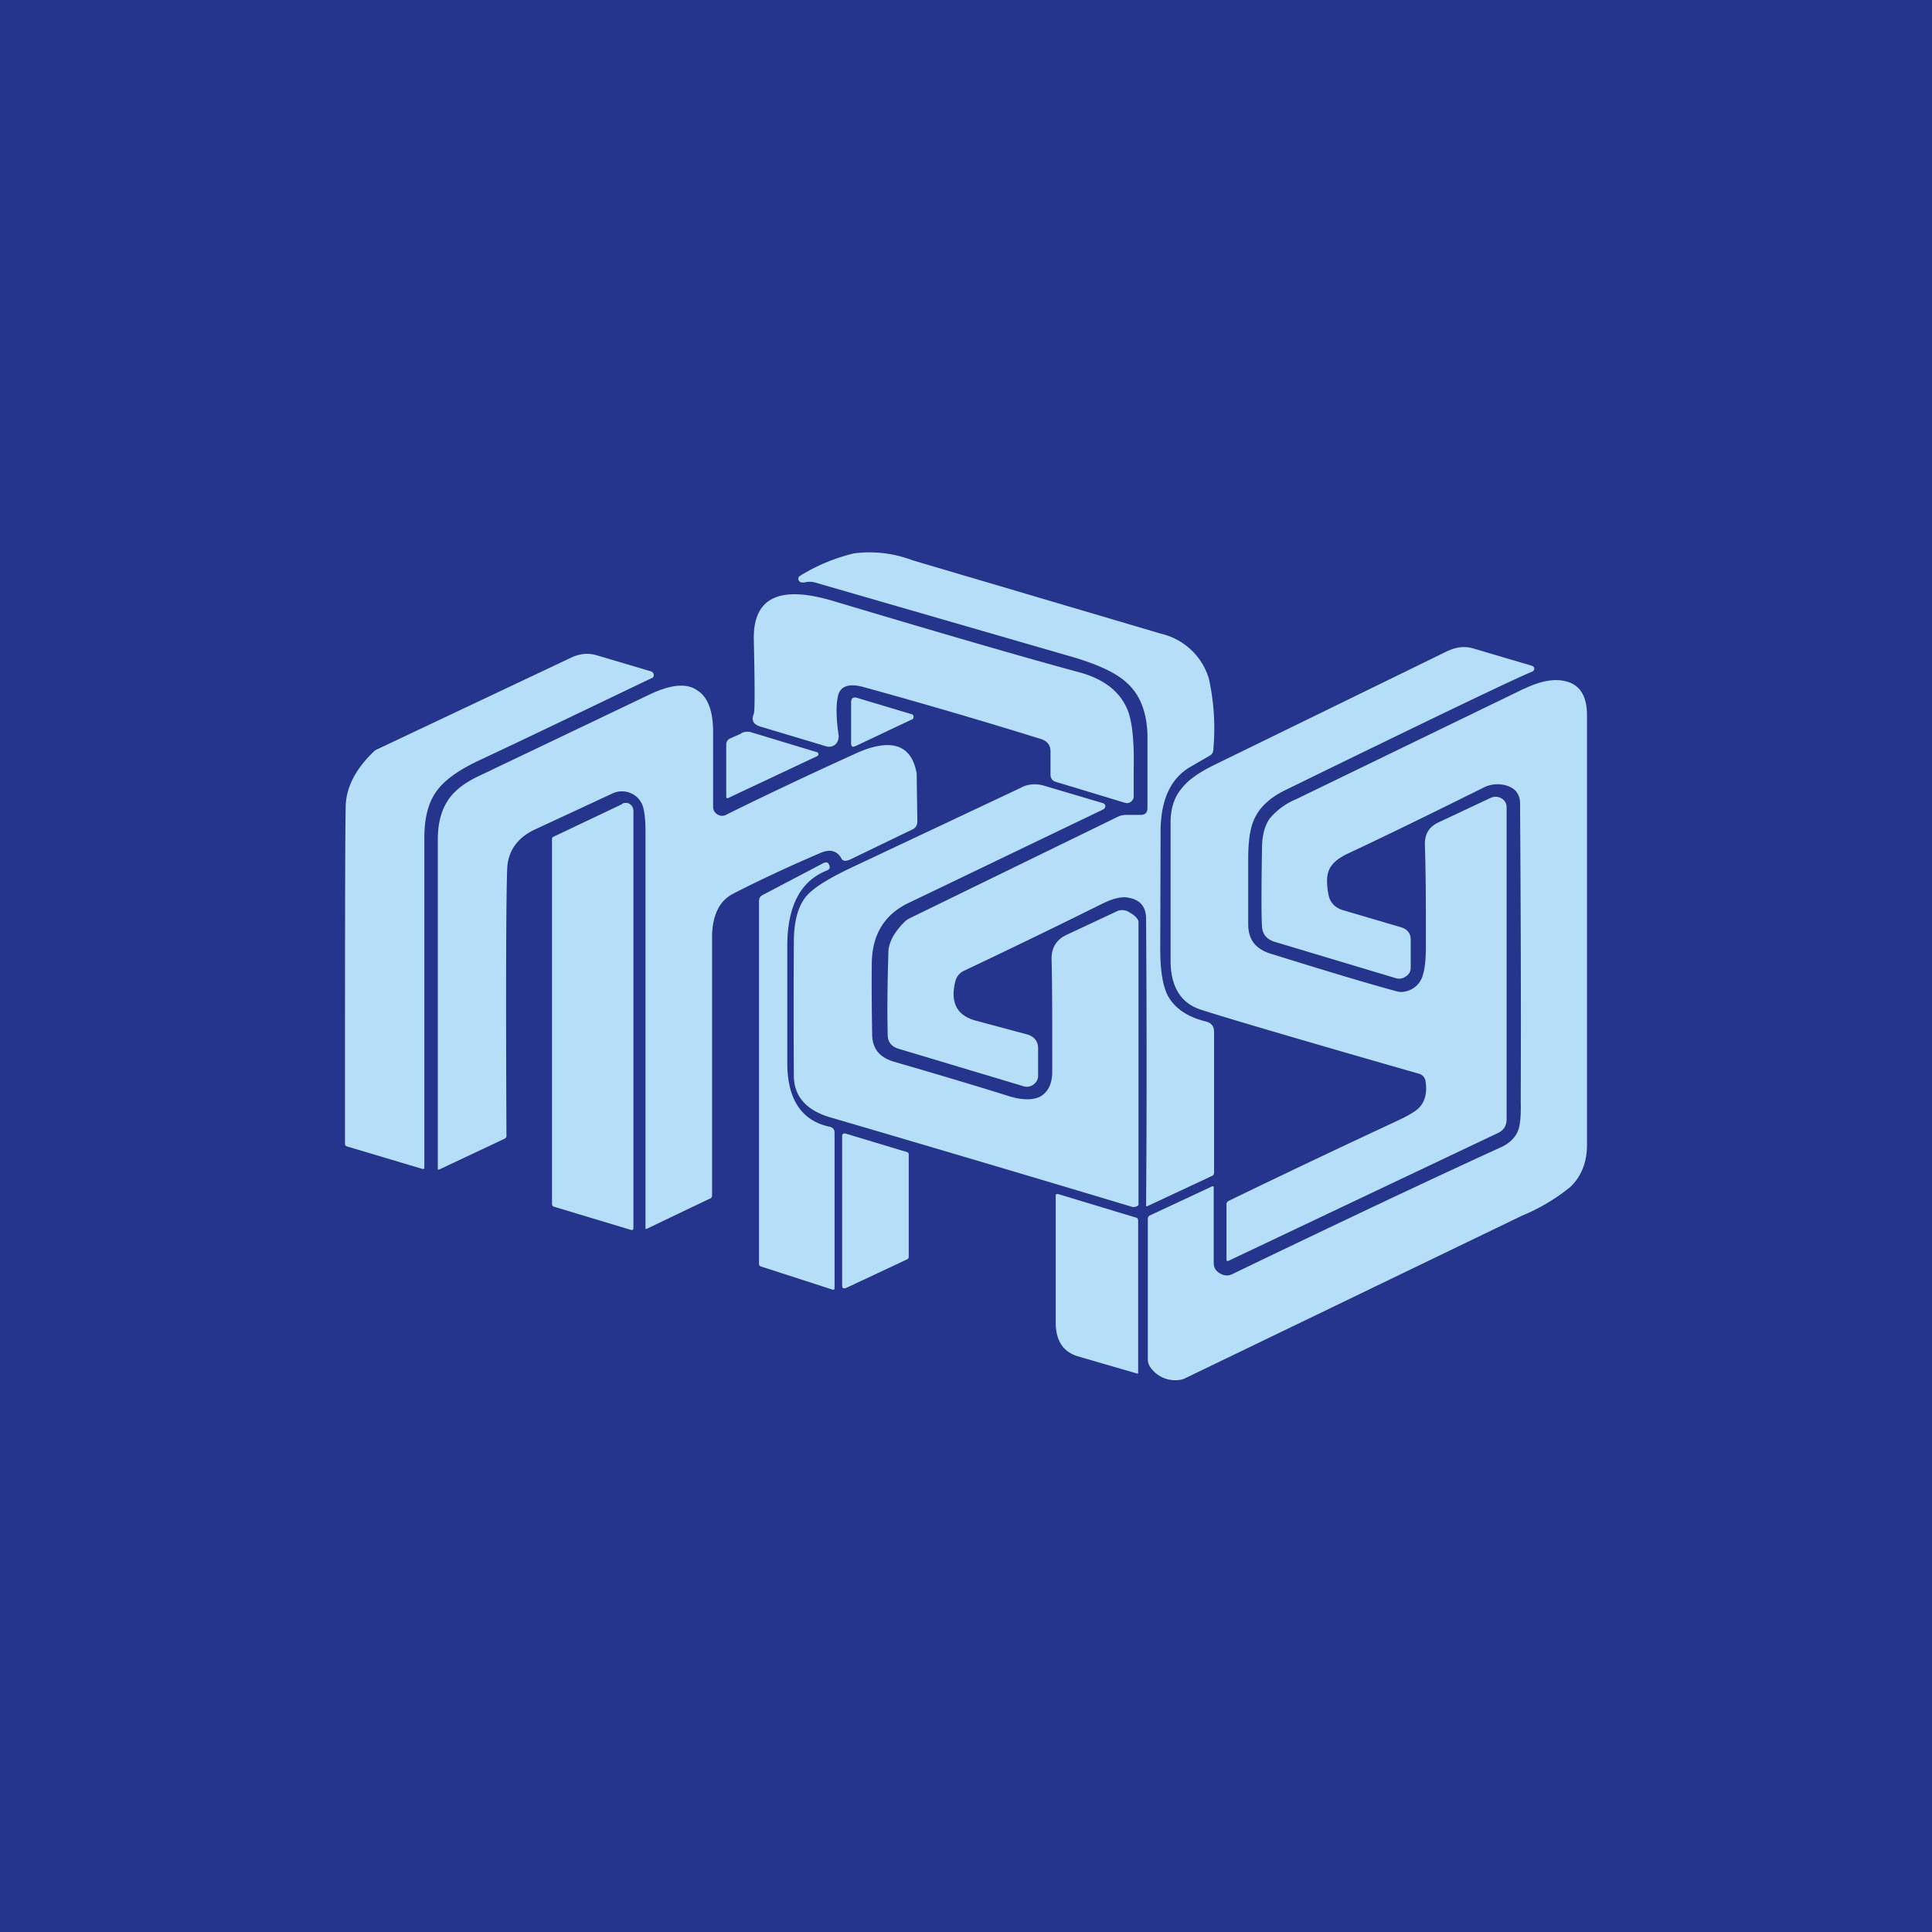
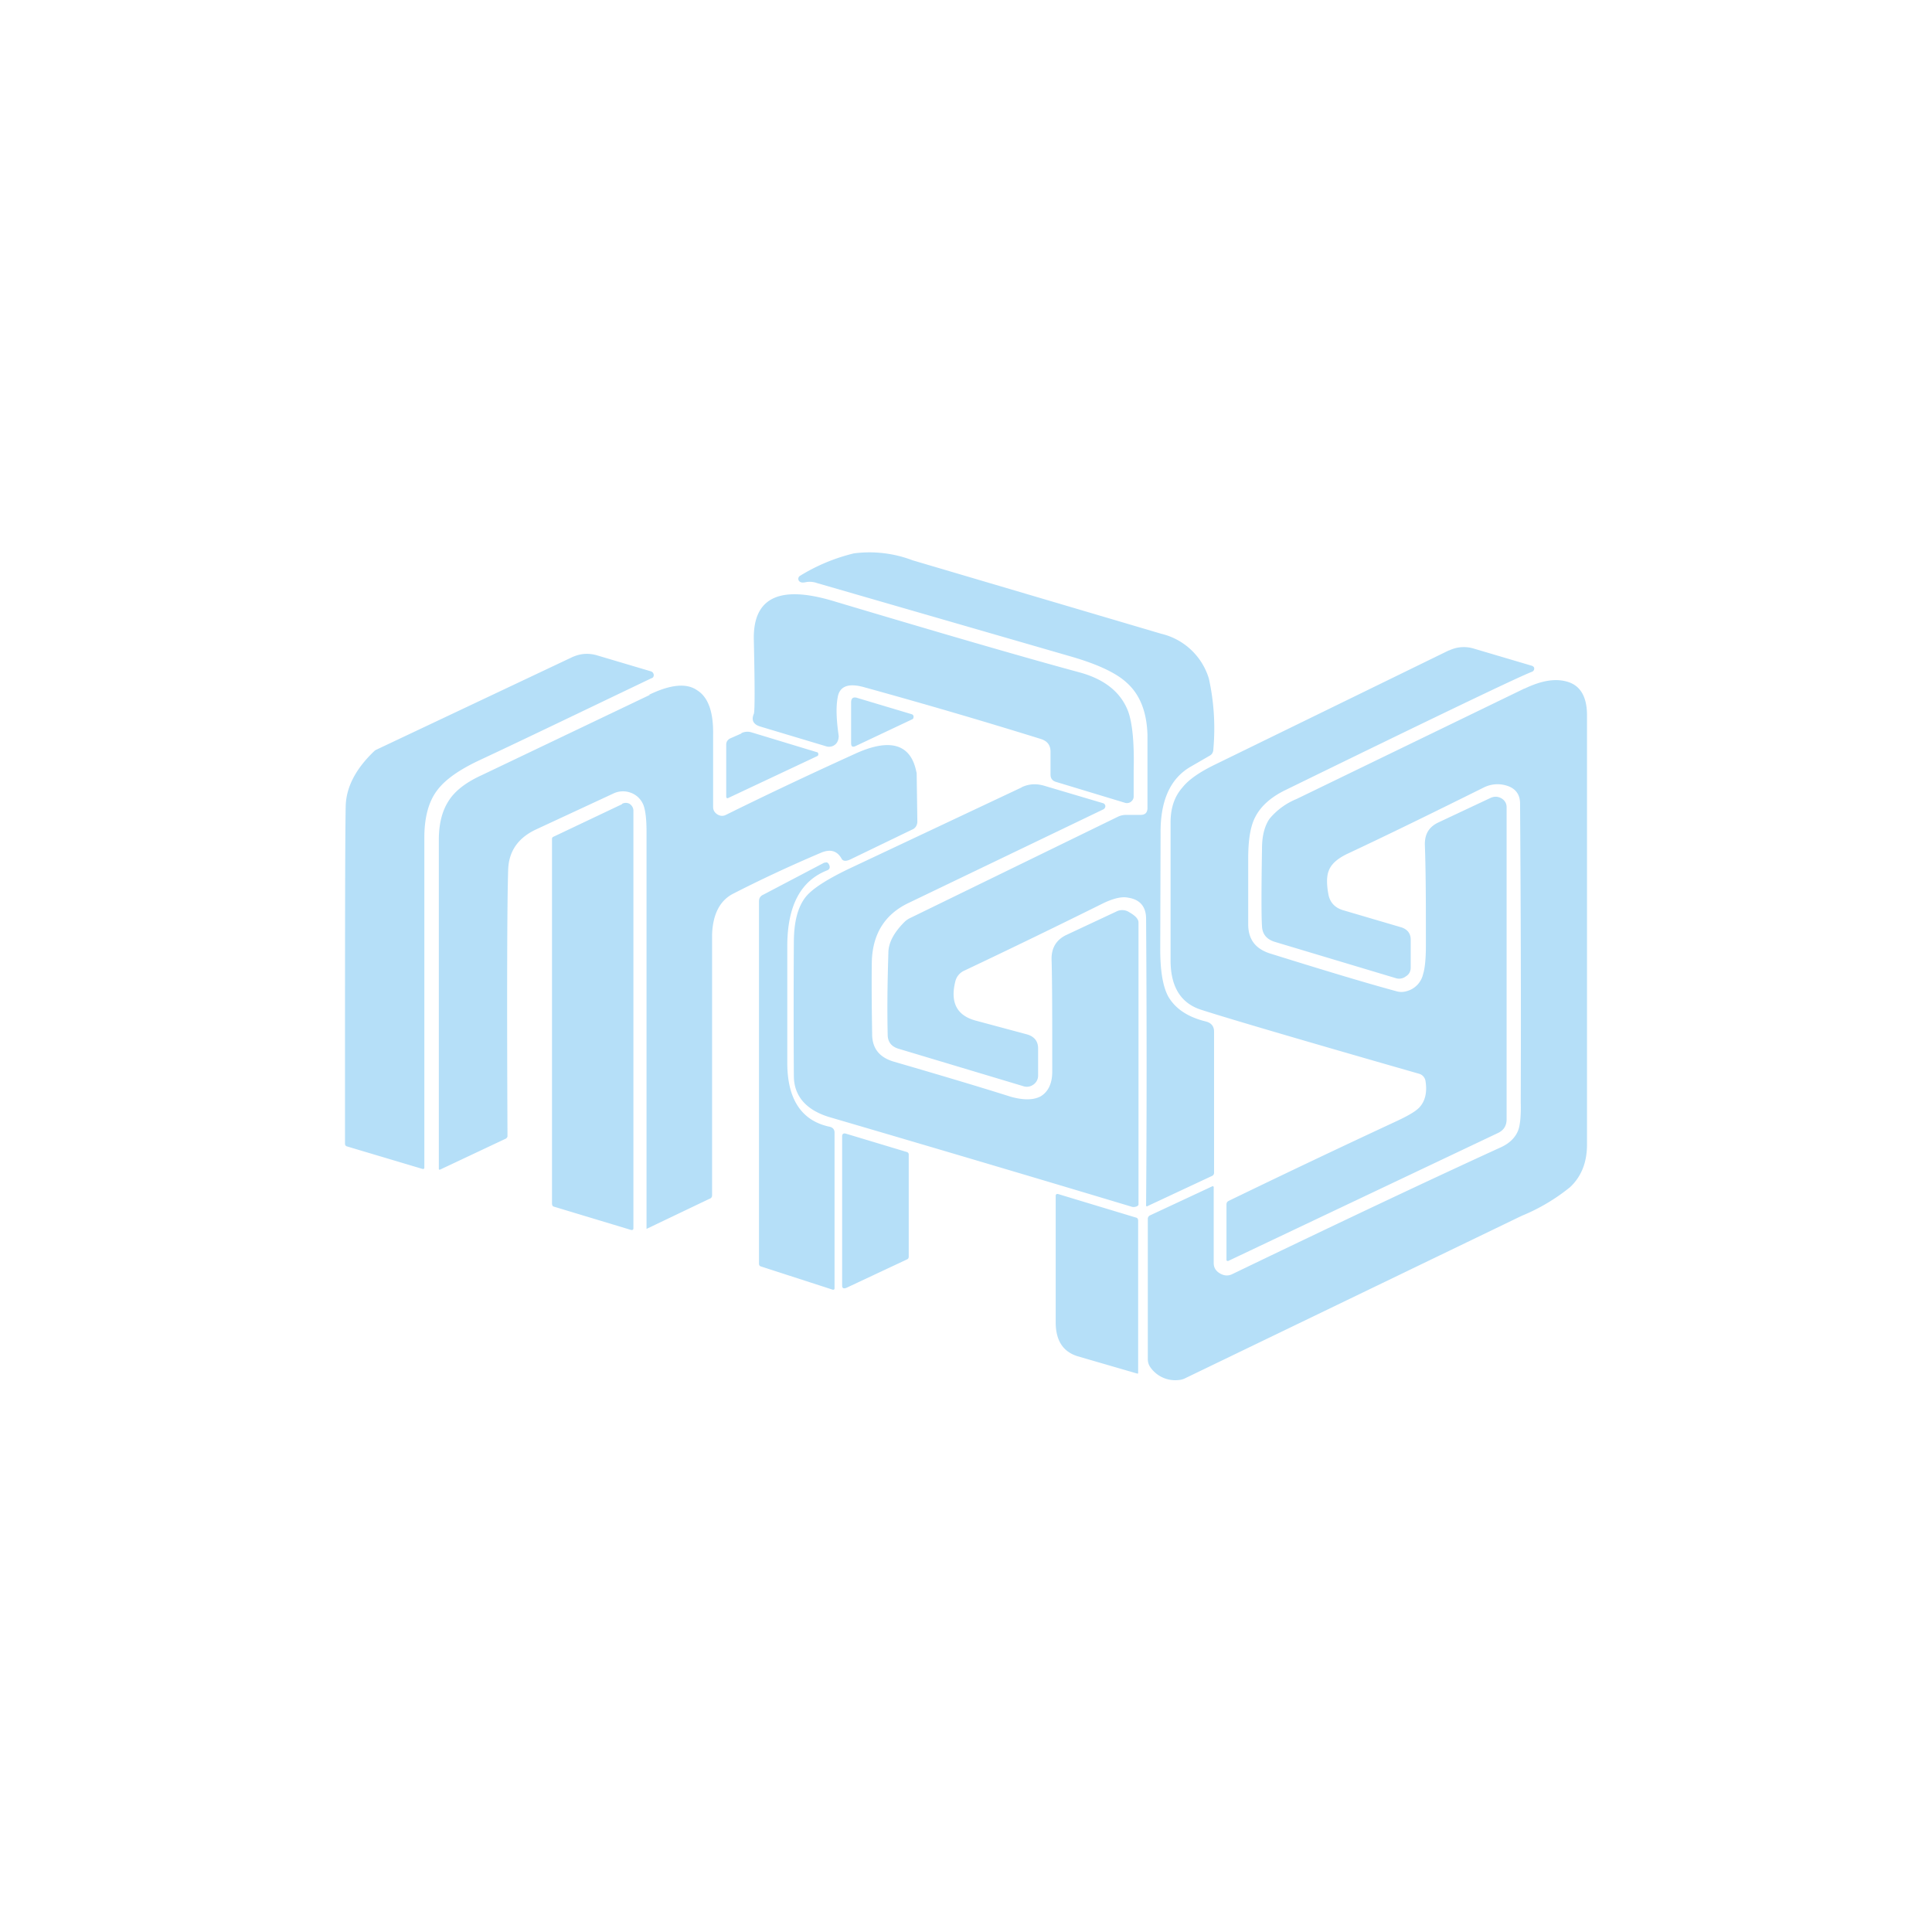
<svg xmlns="http://www.w3.org/2000/svg" width="56" height="56" viewBox="0 0 56 56">
-   <path fill="#26358C" d="M0 0h56v56H0z" />
-   <path d="M44.19 19.96c.5-.24.9-.3 1.24-.2.38.11.57.44.57.97v12.45c0 .52-.17.93-.49 1.23a5.58 5.58 0 0 1-1.4.83l-9.78 4.72a.47.47 0 0 1-.16.04.88.88 0 0 1-.82-.36.4.4 0 0 1-.08-.24v-4.07c0-.04.02-.08.06-.1l1.8-.84c.03-.02.05 0 .05.03v2.19c0 .13.06.23.18.3.12.07.24.08.36.02 3.05-1.47 5.63-2.69 7.75-3.66.28-.12.46-.3.54-.52.05-.14.08-.4.07-.78v-.2c.01-2.77 0-5.6-.02-8.48 0-.28-.15-.46-.43-.53a.89.89 0 0 0-.63.07c-1.37.68-2.69 1.33-3.95 1.92-.29.14-.47.3-.54.5-.06.16-.06.4 0 .7.05.22.19.36.41.43l1.7.5c.18.06.27.18.27.36v.8c0 .11-.04.2-.14.26a.32.32 0 0 1-.3.05l-3.5-1.05c-.23-.07-.36-.22-.37-.45-.02-.28-.02-1.03 0-2.26 0-.37.08-.66.22-.86a2 2 0 0 1 .78-.57l6.6-3.2ZM30.67 34.61l2.25.68c.05.01.07.04.07.1v4.4c0 .02 0 .03-.04.02l-1.72-.5c-.41-.13-.62-.44-.63-.95v-3.7c0-.04.03-.06.07-.05Zm-6.77-9.6c.06-.03.1-.01.13.05.04.08.02.14-.06.17-.76.3-1.14 1.02-1.15 2.15v3.43c0 1.06.42 1.68 1.23 1.85.09.02.14.08.14.17v4.5c0 .05-.02.06-.06.05l-2.07-.67c-.04-.01-.06-.04-.06-.08v-10.5c0-.1.04-.16.13-.2L23.9 25Zm.62 7.85 1.76.53c.04.01.06.04.06.07v2.96c0 .04-.01.06-.04.08l-1.77.83c-.08.03-.12.01-.12-.07v-4.33c0-.06.04-.09.11-.07Zm17.47-14a.99.99 0 0 1 .73-.06l1.69.5c.04.02.06.04.06.08s-.02.07-.06.09c-.33.12-2.71 1.26-7.13 3.42-.44.21-.74.48-.9.8-.14.27-.2.67-.2 1.2v1.9c0 .43.2.7.61.84 1.6.5 2.83.87 3.68 1.1.1.03.2.03.3 0a.66.66 0 0 0 .48-.5c.05-.15.08-.43.08-.82v-.14c0-1.03 0-1.97-.03-2.8 0-.3.12-.5.39-.63l1.51-.71c.11-.05.21-.05.32.01.1.06.15.15.15.26v9.04c0 .2-.09.33-.27.41l-7.8 3.7c-.03 0-.05 0-.05-.04v-1.6c0-.04.02-.08.06-.1a330.82 330.82 0 0 1 4.8-2.28c.37-.17.62-.31.73-.43.17-.18.23-.44.18-.76a.26.26 0 0 0-.2-.22c-3.49-1-5.59-1.62-6.3-1.85-.6-.19-.9-.68-.89-1.47v-3.97c0-.4.11-.74.34-1 .18-.23.5-.45.93-.66l6.8-3.32ZM18.03 23.3a.23.23 0 0 1 .22 0c.07.05.11.12.11.2v12.1c0 .04-.02.06-.07.05l-2.22-.67c-.05-.01-.07-.04-.07-.1V24.32c0-.04.02-.06.05-.07l1.98-.94Zm.78-3.16c.62-.3 1.09-.35 1.4-.13.32.2.47.63.46 1.28v2.1c0 .1.05.17.13.22.09.05.17.05.26 0 .93-.46 2.16-1.05 3.7-1.75 1.03-.48 1.64-.3 1.8.51a.2.2 0 0 1 .01.04l.02 1.4c0 .1-.05.2-.16.24l-1.78.86c-.13.06-.21.05-.25-.01-.13-.24-.33-.3-.61-.18-.94.4-1.79.8-2.55 1.19-.38.2-.58.6-.6 1.18v7.56a.1.1 0 0 1-.08.1l-1.82.87c-.02 0-.03 0-.03-.02V24.1c0-.4-.04-.69-.12-.83a.62.62 0 0 0-.36-.3.64.64 0 0 0-.48.03l-2.26 1.05c-.5.24-.77.62-.79 1.15-.03.89-.04 3.47-.02 7.73 0 .03-.02.05-.04.07l-1.91.9c-.03.01-.04 0-.04-.02v-9.54c0-.47.1-.84.28-1.12.18-.29.5-.54.96-.75l4.88-2.33Zm10.8 2.68c.21-.1.42-.11.64-.05l1.72.51c.04.01.06.04.07.08 0 .04-.02.08-.06.1l-5.66 2.72c-.68.33-1.03.9-1.05 1.7-.01.73 0 1.44.01 2.12.01.4.22.65.62.77 1.48.43 2.61.77 3.4 1.02.36.1.65.1.86-.01.22-.13.34-.37.34-.72 0-1.5 0-2.6-.02-3.27 0-.32.14-.56.45-.7l1.43-.67a.37.37 0 0 1 .37.02c.12.07.27.17.27.3v8.17c0 .06-.13.09-.19.07-2.56-.77-5.46-1.63-8.7-2.58-.73-.2-1.1-.62-1.1-1.22a313.9 313.9 0 0 1 0-3.85c0-.6.11-1.04.35-1.34.2-.24.61-.5 1.23-.8l5.03-2.37Zm-4.86-6.78a3.5 3.5 0 0 1 1.7.2l7.21 2.13a1.9 1.9 0 0 1 1.38 1.3 6.71 6.71 0 0 1 .13 2.04c0 .08-.03.15-.1.19l-.57.33c-.58.34-.87.98-.86 1.93l-.01 3.35c0 .61.07 1.07.23 1.37.2.35.56.6 1.1.73.15.04.23.14.23.29v4.09a.1.1 0 0 1-.07.1l-1.86.87c-.02.02-.04 0-.04-.02.02-2.61.02-5.38 0-8.31 0-.35-.18-.56-.52-.61-.18-.04-.42.02-.7.15a240.5 240.5 0 0 1-4.04 1.96.46.46 0 0 0-.27.32c-.15.6.04.98.58 1.13l1.49.4c.22.06.33.2.33.41v.79c0 .1-.05.2-.14.26a.32.32 0 0 1-.3.04l-3.6-1.08c-.21-.06-.32-.2-.32-.41-.02-.91 0-1.7.02-2.37 0-.3.17-.6.47-.9a.6.6 0 0 1 .16-.11l6.03-2.94a.55.55 0 0 1 .24-.05h.41c.13 0 .19-.06.2-.18V21.3c-.02-.67-.22-1.17-.6-1.51-.3-.28-.83-.53-1.58-.75l-7.4-2.14a.63.63 0 0 0-.3-.03c-.09.02-.15.02-.18 0a.1.1 0 0 1-.06-.08.1.1 0 0 1 .05-.1 5.37 5.37 0 0 1 1.56-.65Zm-8.19 3.02c.25-.12.5-.14.76-.06l1.55.46c.05.02.07.05.08.1 0 .05-.02.09-.07.1-2.09 1-3.75 1.8-4.97 2.37-.6.28-1.01.57-1.24.88-.25.33-.37.79-.37 1.37v9.56c0 .04-.02.05-.06.04l-2.18-.65c-.04-.01-.06-.04-.06-.08 0-5.48 0-8.74.02-9.77.01-.57.3-1.11.84-1.62a.2.2 0 0 1 .05-.03l5.65-2.67Zm5.29-.51c-.03-1.22.73-1.6 2.3-1.13 3.08.92 5.48 1.62 7.18 2.08.7.2 1.16.57 1.37 1.12.12.33.18.9.16 1.7v.77c0 .06-.03.11-.08.15a.19.19 0 0 1-.17.03l-1.98-.6c-.12-.03-.18-.1-.18-.22v-.66c0-.19-.09-.31-.28-.37-1.67-.52-3.38-1.02-5.12-1.5-.46-.13-.72-.03-.77.3-.05.26-.04.63.03 1.11 0 .1-.03.19-.1.25a.28.28 0 0 1-.27.05l-1.9-.57c-.2-.06-.27-.18-.19-.37.03-.07.03-.79 0-2.14Zm-.36 2.7a.4.4 0 0 1 .3-.02l1.88.57c.03 0 .05.03.05.06s-.01.05-.04.06l-2.55 1.2c-.05.03-.08.02-.08-.04v-1.5c0-.08.04-.13.1-.17l.34-.15Zm3.36-1.02 1.57.47c.04.01.06.04.06.07 0 .04-.01.07-.04.08l-1.63.77c-.1.05-.14.02-.14-.08v-1.18c0-.12.06-.17.18-.13Z" fill="#B5DFF8" />
+   <path d="M44.19 19.96c.5-.24.9-.3 1.24-.2.38.11.57.44.57.97v12.45c0 .52-.17.93-.49 1.23a5.58 5.58 0 0 1-1.4.83l-9.78 4.72a.47.47 0 0 1-.16.04.88.88 0 0 1-.82-.36.4.4 0 0 1-.08-.24v-4.07c0-.04.02-.08.06-.1l1.8-.84c.03-.02.05 0 .05.03v2.19c0 .13.06.23.18.3.12.07.24.08.36.02 3.05-1.47 5.63-2.69 7.75-3.66.28-.12.46-.3.54-.52.05-.14.08-.4.07-.78v-.2c.01-2.77 0-5.6-.02-8.48 0-.28-.15-.46-.43-.53a.89.89 0 0 0-.63.07c-1.37.68-2.69 1.33-3.95 1.92-.29.14-.47.3-.54.5-.06.16-.06.4 0 .7.05.22.19.36.41.43l1.7.5c.18.06.27.18.27.36v.8c0 .11-.04.2-.14.26a.32.32 0 0 1-.3.05l-3.5-1.05c-.23-.07-.36-.22-.37-.45-.02-.28-.02-1.03 0-2.26 0-.37.08-.66.22-.86a2 2 0 0 1 .78-.57l6.6-3.2ZM30.67 34.61l2.25.68c.05.01.07.04.07.1v4.4c0 .02 0 .03-.04.02l-1.72-.5c-.41-.13-.62-.44-.63-.95v-3.7c0-.04.03-.06.07-.05Zm-6.77-9.6c.06-.03.1-.01.13.05.04.08.02.14-.06.17-.76.3-1.14 1.02-1.15 2.15v3.43c0 1.06.42 1.68 1.23 1.85.09.02.14.08.14.17v4.5c0 .05-.02.06-.06.05l-2.07-.67c-.04-.01-.06-.04-.06-.08v-10.5c0-.1.04-.16.13-.2L23.9 25Zm.62 7.85 1.76.53c.04.01.06.04.06.07v2.96c0 .04-.01.06-.04.08l-1.77.83c-.08.03-.12.01-.12-.07v-4.33c0-.06.04-.09.11-.07Zm17.47-14a.99.99 0 0 1 .73-.06l1.69.5c.04.02.06.04.06.08s-.02.07-.06.09c-.33.12-2.71 1.26-7.13 3.42-.44.21-.74.48-.9.8-.14.27-.2.67-.2 1.2v1.9c0 .43.2.7.61.84 1.6.5 2.83.87 3.68 1.1.1.03.2.03.3 0a.66.66 0 0 0 .48-.5c.05-.15.08-.43.08-.82v-.14c0-1.03 0-1.97-.03-2.8 0-.3.12-.5.39-.63l1.51-.71c.11-.05.21-.05.32.01.1.06.15.15.15.26v9.04c0 .2-.09.33-.27.41l-7.8 3.7c-.03 0-.05 0-.05-.04v-1.6c0-.04.02-.08.06-.1a330.82 330.82 0 0 1 4.8-2.28c.37-.17.62-.31.73-.43.17-.18.23-.44.18-.76a.26.26 0 0 0-.2-.22c-3.49-1-5.59-1.62-6.3-1.85-.6-.19-.9-.68-.89-1.47v-3.97c0-.4.11-.74.34-1 .18-.23.5-.45.93-.66l6.8-3.32ZM18.03 23.3a.23.23 0 0 1 .22 0c.07.05.11.12.11.2v12.1c0 .04-.02.06-.07.05l-2.22-.67c-.05-.01-.07-.04-.07-.1V24.32c0-.04.02-.06.05-.07l1.98-.94Zm.78-3.16c.62-.3 1.09-.35 1.4-.13.32.2.47.63.46 1.28v2.1c0 .1.05.17.13.22.09.05.17.05.26 0 .93-.46 2.16-1.05 3.7-1.75 1.03-.48 1.64-.3 1.8.51a.2.2 0 0 1 .01.04l.02 1.4c0 .1-.05.2-.16.24l-1.78.86c-.13.06-.21.05-.25-.01-.13-.24-.33-.3-.61-.18-.94.4-1.79.8-2.55 1.19-.38.2-.58.6-.6 1.18v7.56a.1.1 0 0 1-.08.1l-1.82.87V24.1c0-.4-.04-.69-.12-.83a.62.62 0 0 0-.36-.3.64.64 0 0 0-.48.03l-2.26 1.05c-.5.24-.77.62-.79 1.15-.03.89-.04 3.47-.02 7.73 0 .03-.02.05-.04.07l-1.91.9c-.03.01-.04 0-.04-.02v-9.54c0-.47.1-.84.28-1.12.18-.29.5-.54.96-.75l4.88-2.33Zm10.8 2.68c.21-.1.42-.11.64-.05l1.72.51c.04.01.06.04.07.08 0 .04-.02.08-.06.1l-5.66 2.72c-.68.33-1.03.9-1.05 1.7-.01.73 0 1.44.01 2.12.01.4.22.65.62.77 1.48.43 2.61.77 3.4 1.02.36.1.65.1.86-.01.22-.13.34-.37.34-.72 0-1.5 0-2.6-.02-3.27 0-.32.14-.56.45-.7l1.43-.67a.37.37 0 0 1 .37.02c.12.07.27.17.27.3v8.17c0 .06-.13.09-.19.07-2.56-.77-5.46-1.63-8.7-2.58-.73-.2-1.1-.62-1.1-1.22a313.9 313.9 0 0 1 0-3.85c0-.6.11-1.04.35-1.34.2-.24.61-.5 1.23-.8l5.03-2.37Zm-4.86-6.78a3.5 3.5 0 0 1 1.7.2l7.21 2.13a1.9 1.9 0 0 1 1.38 1.3 6.71 6.71 0 0 1 .13 2.04c0 .08-.03.15-.1.19l-.57.33c-.58.34-.87.98-.86 1.93l-.01 3.35c0 .61.07 1.07.23 1.37.2.35.56.6 1.1.73.15.04.23.14.23.29v4.09a.1.1 0 0 1-.07.1l-1.86.87c-.02.02-.04 0-.04-.02.02-2.61.02-5.38 0-8.31 0-.35-.18-.56-.52-.61-.18-.04-.42.02-.7.15a240.5 240.5 0 0 1-4.04 1.96.46.46 0 0 0-.27.32c-.15.6.04.98.58 1.13l1.49.4c.22.06.33.2.33.41v.79c0 .1-.05.2-.14.26a.32.32 0 0 1-.3.04l-3.6-1.08c-.21-.06-.32-.2-.32-.41-.02-.91 0-1.7.02-2.37 0-.3.17-.6.47-.9a.6.6 0 0 1 .16-.11l6.03-2.94a.55.55 0 0 1 .24-.05h.41c.13 0 .19-.06.2-.18V21.3c-.02-.67-.22-1.17-.6-1.51-.3-.28-.83-.53-1.58-.75l-7.4-2.14a.63.63 0 0 0-.3-.03c-.09.02-.15.02-.18 0a.1.1 0 0 1-.06-.08.1.1 0 0 1 .05-.1 5.37 5.37 0 0 1 1.56-.65Zm-8.19 3.02c.25-.12.5-.14.76-.06l1.55.46c.05.02.07.05.08.1 0 .05-.02.09-.07.1-2.09 1-3.75 1.8-4.97 2.37-.6.28-1.01.57-1.24.88-.25.33-.37.79-.37 1.37v9.56c0 .04-.02.05-.06.04l-2.18-.65c-.04-.01-.06-.04-.06-.08 0-5.48 0-8.74.02-9.77.01-.57.3-1.11.84-1.62a.2.2 0 0 1 .05-.03l5.65-2.67Zm5.29-.51c-.03-1.22.73-1.6 2.3-1.13 3.08.92 5.48 1.62 7.18 2.08.7.2 1.16.57 1.37 1.12.12.33.18.9.16 1.7v.77c0 .06-.03.11-.08.15a.19.19 0 0 1-.17.03l-1.98-.6c-.12-.03-.18-.1-.18-.22v-.66c0-.19-.09-.31-.28-.37-1.67-.52-3.38-1.02-5.12-1.5-.46-.13-.72-.03-.77.3-.05.26-.04.63.03 1.11 0 .1-.03.19-.1.25a.28.28 0 0 1-.27.05l-1.9-.57c-.2-.06-.27-.18-.19-.37.03-.07.03-.79 0-2.14Zm-.36 2.7a.4.4 0 0 1 .3-.02l1.88.57c.03 0 .05.03.05.06s-.01.05-.04.06l-2.55 1.2c-.05.03-.08.02-.08-.04v-1.5c0-.08.04-.13.1-.17l.34-.15Zm3.36-1.02 1.57.47c.04.01.06.04.06.07 0 .04-.01.07-.04.08l-1.63.77c-.1.05-.14.02-.14-.08v-1.18c0-.12.06-.17.18-.13Z" fill="#B5DFF8" />
</svg>